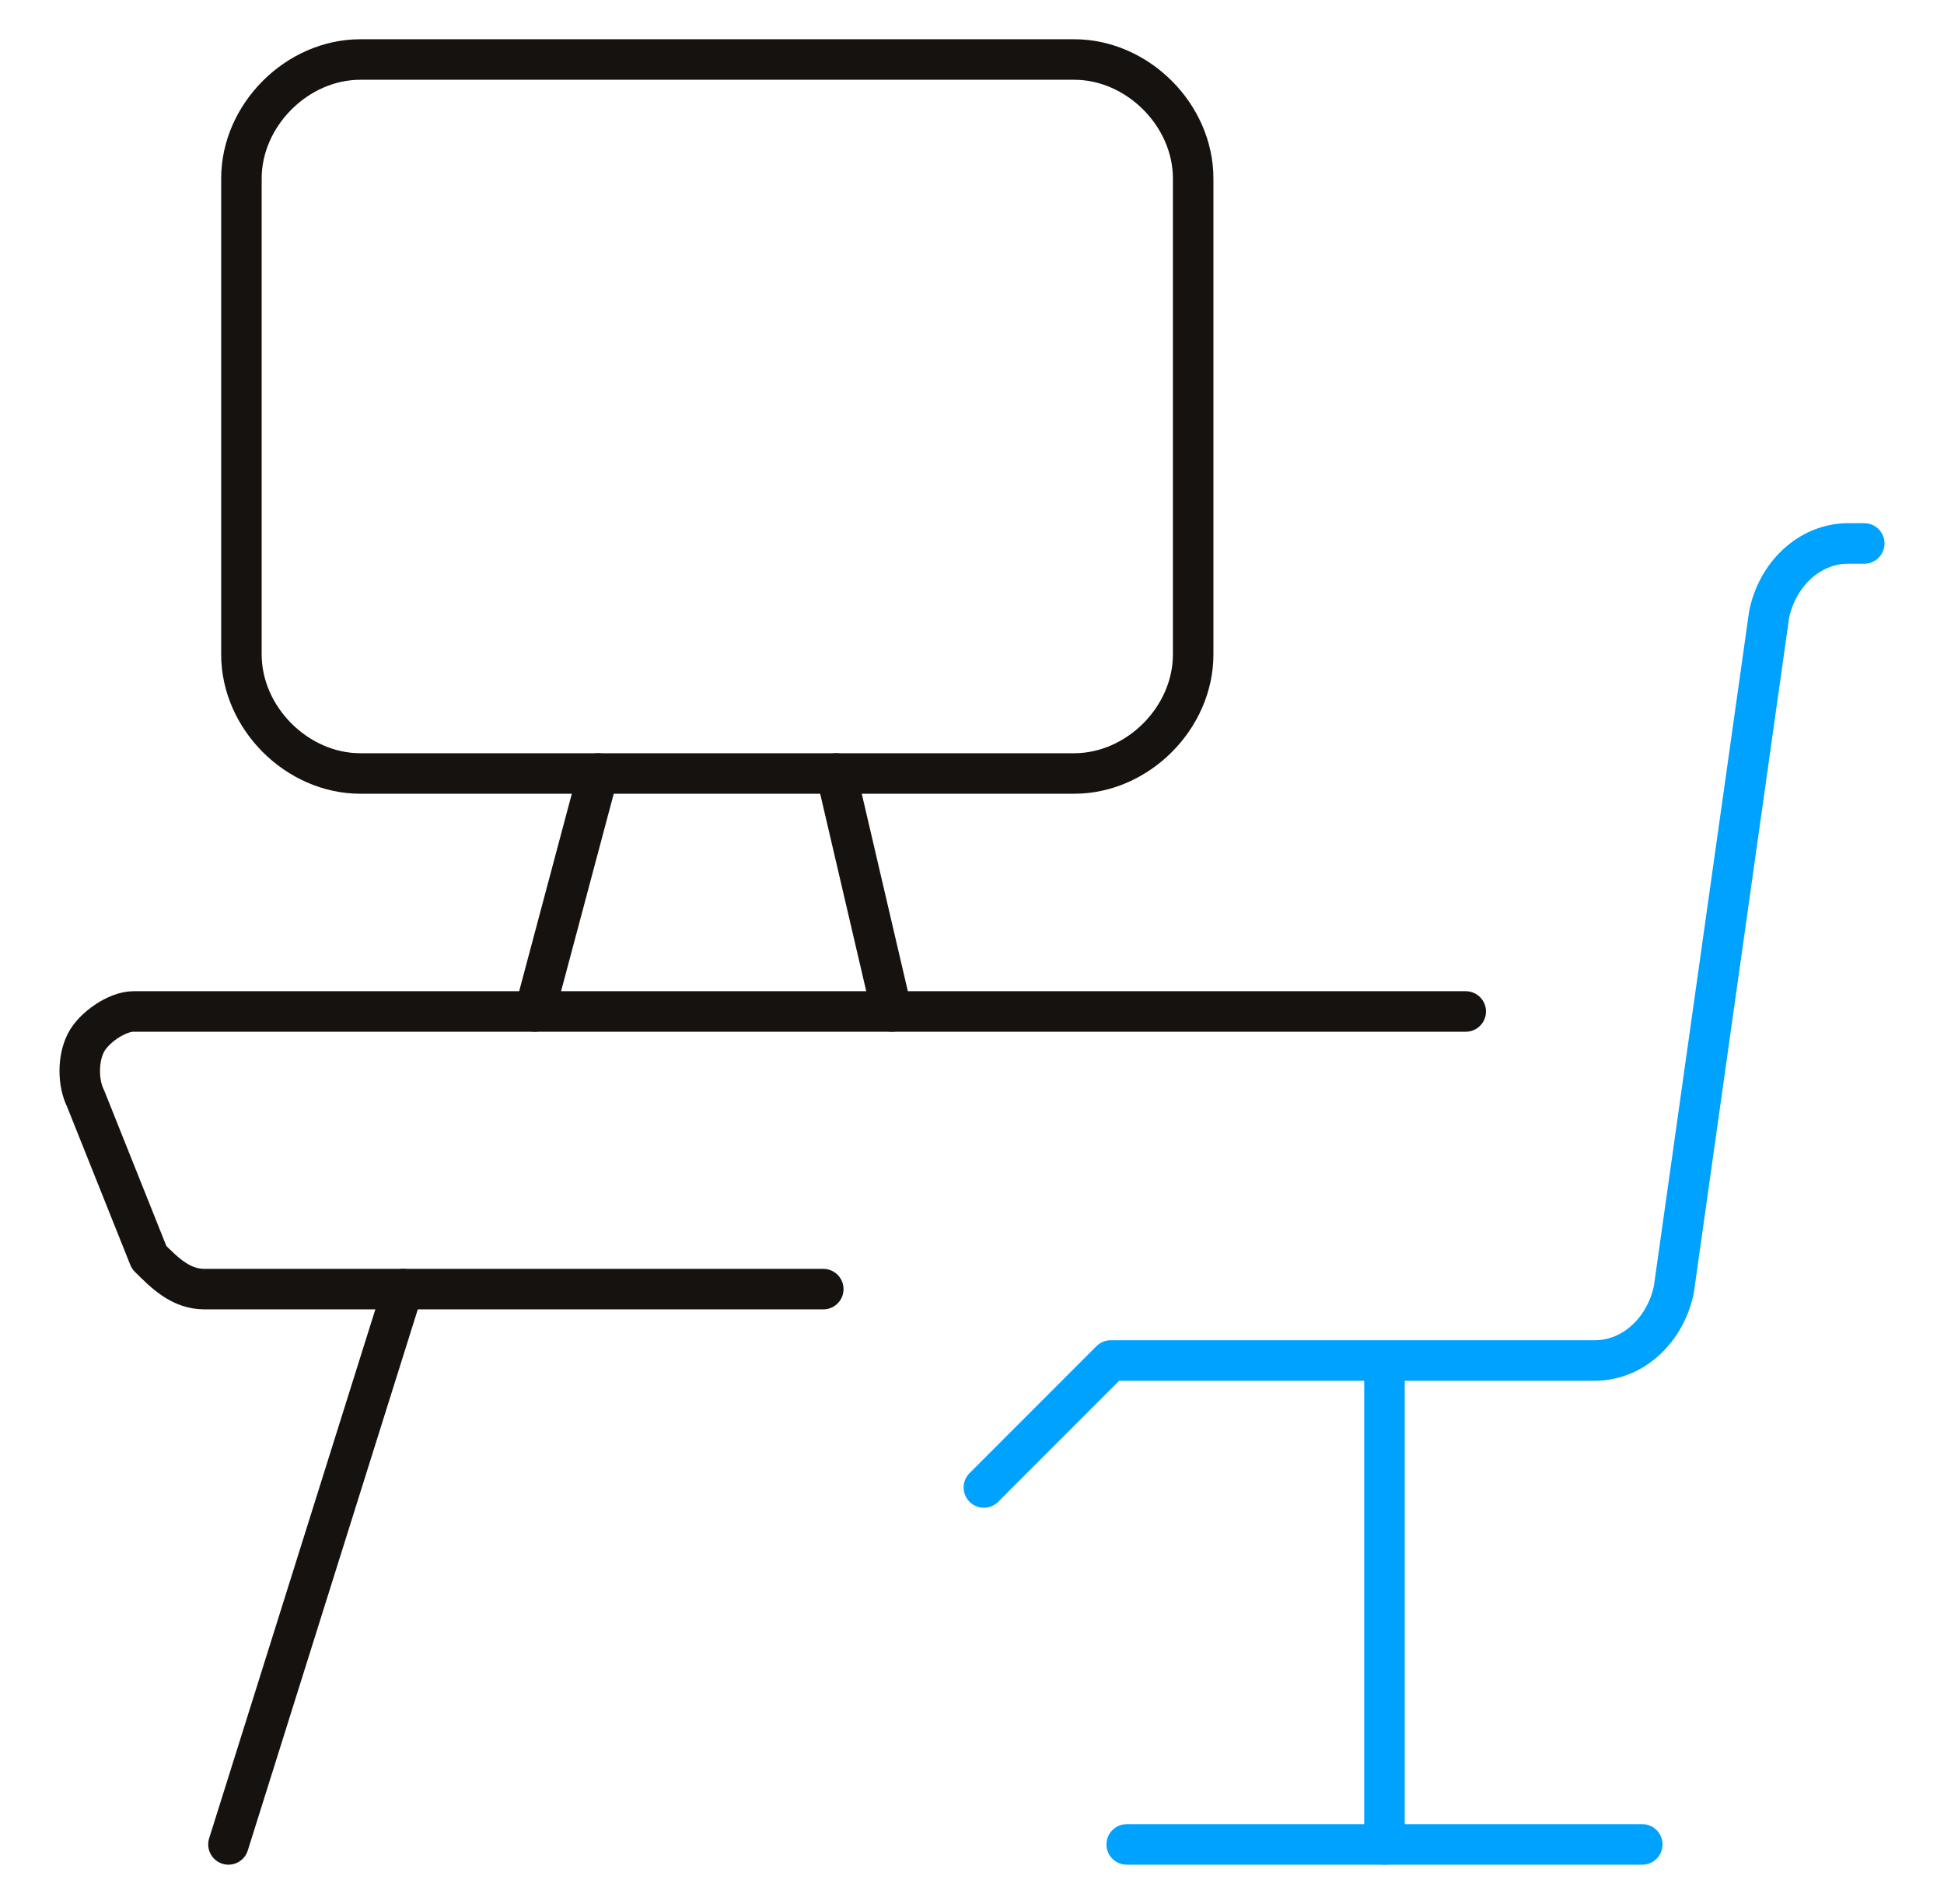
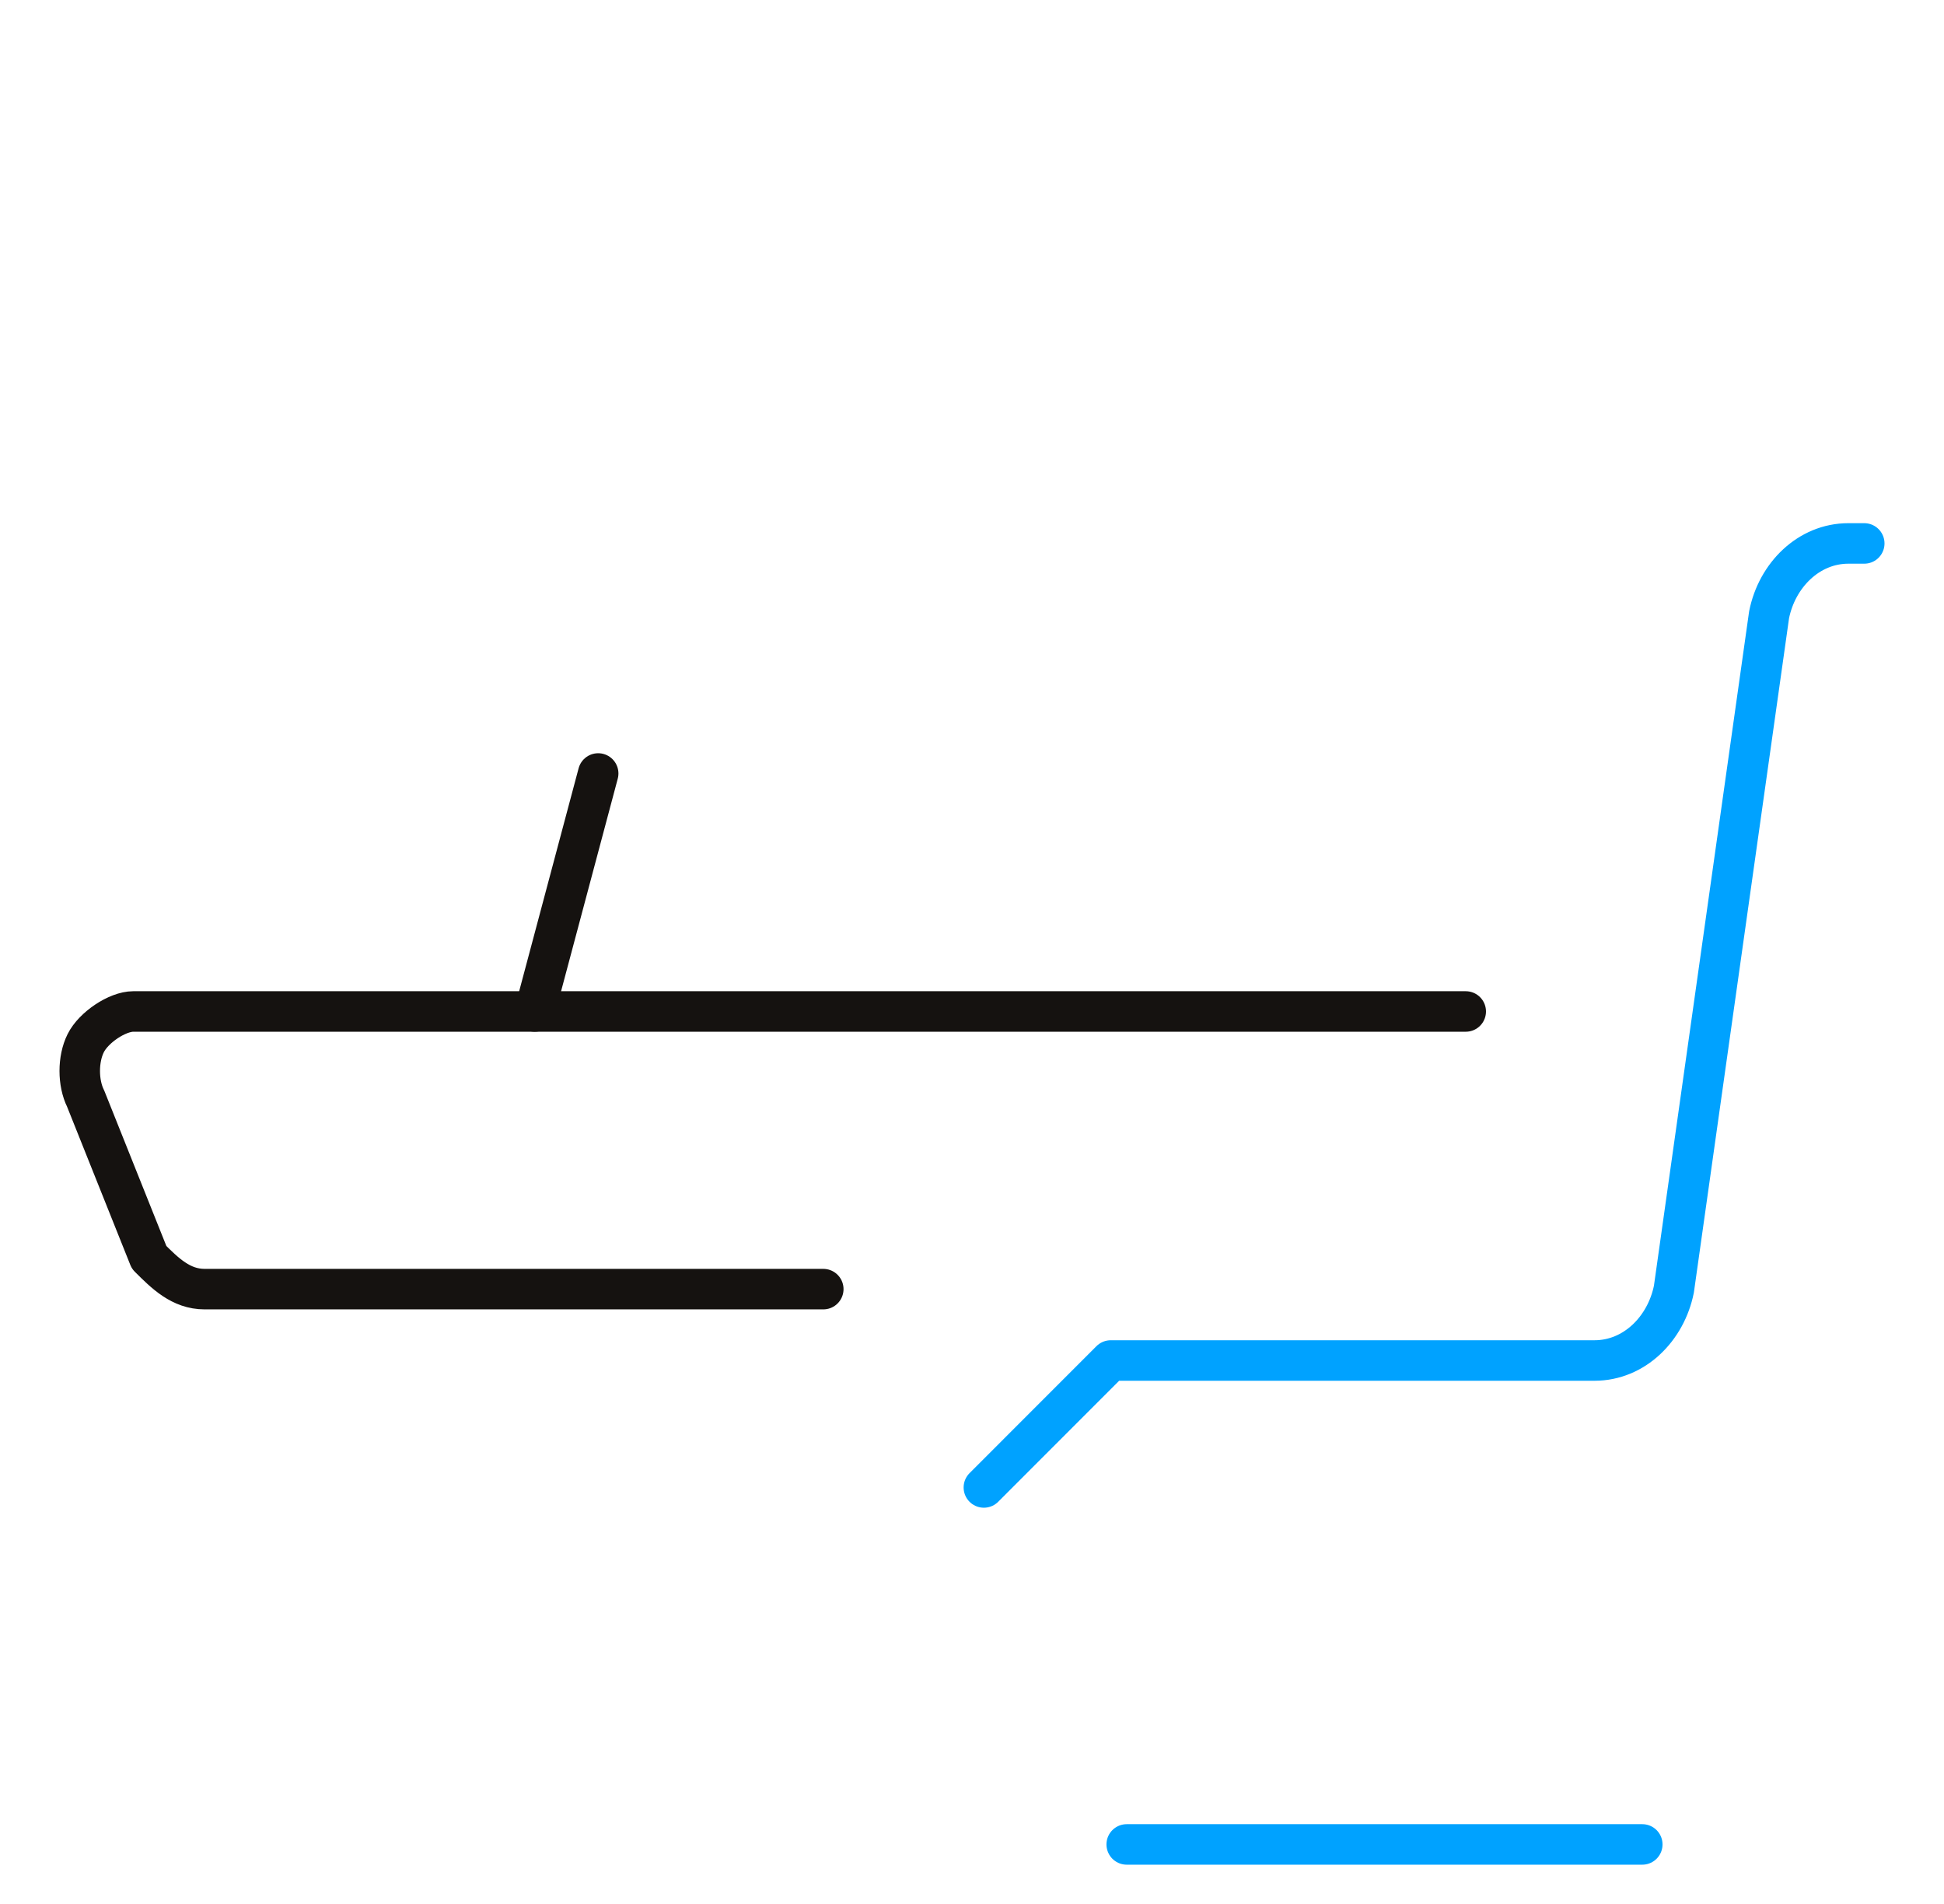
<svg xmlns="http://www.w3.org/2000/svg" width="48" height="47" viewBox="0 0 48 47" fill="none">
  <path d="M20.328 31.823H5.053C4.466 31.823 4.074 31.431 3.682 31.04L2.116 27.123C1.92 26.731 1.92 26.144 2.116 25.752C2.311 25.36 2.899 24.969 3.291 24.969H36.191" stroke="#151210" stroke-miterlimit="10" stroke-linecap="round" stroke-linejoin="round" />
-   <path d="M9.949 31.823L5.641 45.531" stroke="#151210" stroke-miterlimit="10" stroke-linecap="round" stroke-linejoin="round" />
  <path d="M46.031 13.415H45.639C44.66 13.415 43.876 14.198 43.681 15.177L41.331 31.823C41.135 32.802 40.351 33.585 39.372 33.585H27.426L24.293 36.719" stroke="#00A2FF" stroke-miterlimit="10" stroke-linecap="round" stroke-linejoin="round" />
  <path d="M27.82 45.531H40.55" stroke="#00A2FF" stroke-miterlimit="10" stroke-linecap="round" stroke-linejoin="round" />
-   <path d="M26.523 19.094H8.898C7.332 19.094 5.961 17.723 5.961 16.156V4.406C5.961 2.84 7.332 1.469 8.898 1.469H26.523C28.09 1.469 29.461 2.84 29.461 4.406V16.156C29.461 17.723 28.09 19.094 26.523 19.094Z" stroke="#151210" stroke-miterlimit="10" stroke-linecap="round" stroke-linejoin="round" />
  <path d="M14.77 19.094L13.203 24.969" stroke="#151210" stroke-miterlimit="10" stroke-linecap="round" stroke-linejoin="round" />
-   <path d="M20.648 19.094L22.019 24.969" stroke="#151210" stroke-miterlimit="10" stroke-linecap="round" stroke-linejoin="round" />
-   <path d="M34.184 33.597V45.531" stroke="#00A2FF" stroke-miterlimit="10" stroke-linecap="round" stroke-linejoin="round" />
</svg>